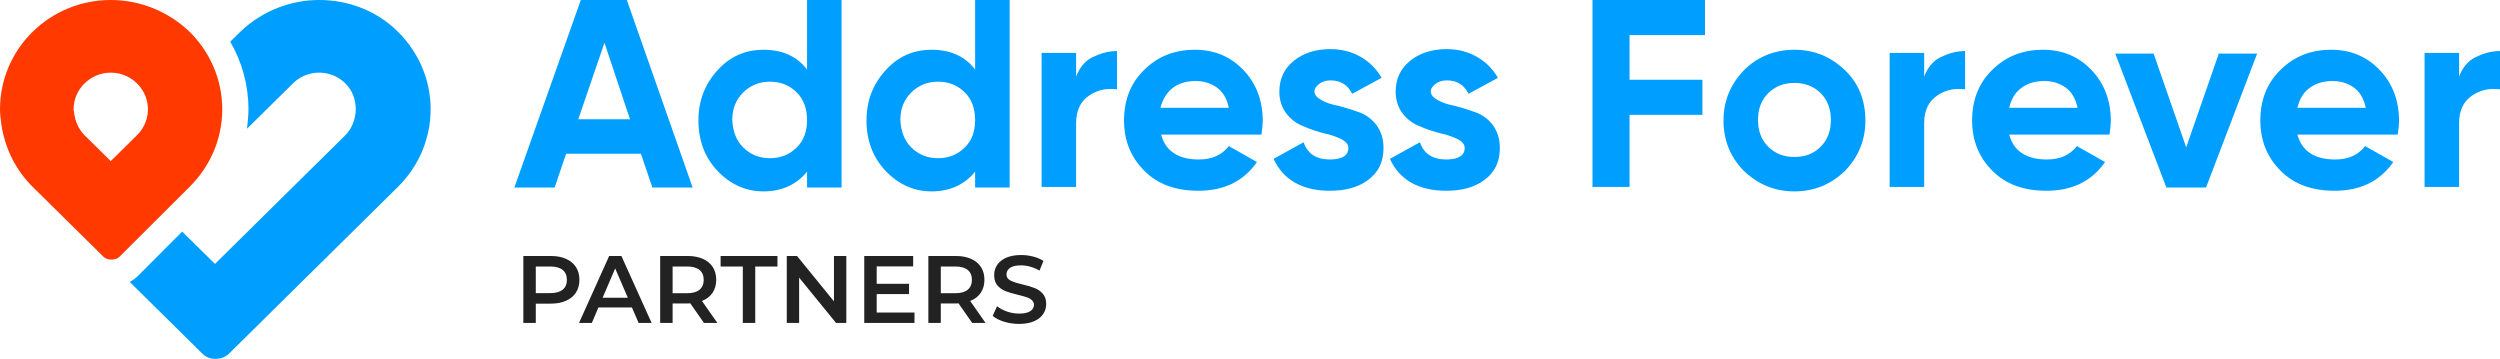
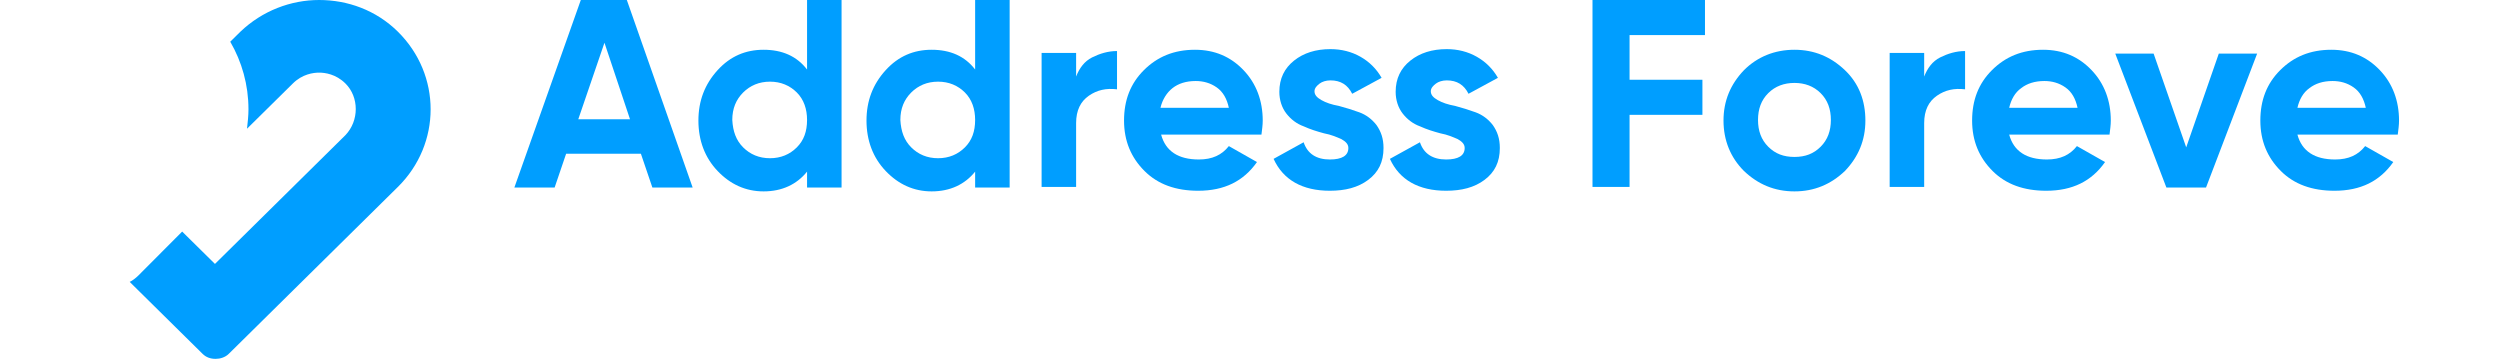
<svg xmlns="http://www.w3.org/2000/svg" width="209" height="30" viewBox="0 0 209 30" fill="none">
-   <path d="M9.259 6.072C10.355 6.072 11.086 6.613 11.452 6.974C11.817 7.335 12.366 8.056 12.366 9.138C12.366 10.22 11.817 10.942 11.452 11.303L9.259 13.467L7.066 11.303C6.761 11.002 6.335 10.401 6.213 9.559C6.213 9.439 6.152 9.259 6.152 9.138C6.152 7.455 7.553 6.072 9.259 6.072ZM9.259 0C4.142 0 0 4.088 0 9.138C0 9.559 0.061 9.98 0.122 10.461C0.426 12.445 1.34 14.248 2.741 15.631L6.701 19.539L8.65 21.463C8.832 21.643 9.076 21.703 9.32 21.703C9.563 21.703 9.807 21.643 9.99 21.463L15.838 15.631C17.543 13.948 18.579 11.663 18.579 9.138C18.579 6.613 17.543 4.329 15.838 2.645C14.132 1.022 11.817 0 9.259 0Z" fill="#FF3900" />
  <path d="M33.259 2.645C31.432 0.842 29.056 0 26.68 0C24.305 0 21.929 0.902 20.102 2.645L19.249 3.487C20.224 5.17 20.772 7.094 20.772 9.138C20.772 9.679 20.711 10.22 20.65 10.761L24.487 6.974C25.279 6.192 26.193 6.072 26.68 6.072C27.168 6.072 28.081 6.192 28.873 6.974C30.031 8.116 30.031 10.1 28.873 11.303L20.163 19.9L17.97 22.064L15.229 19.359L11.574 23.026C11.33 23.267 11.086 23.447 10.843 23.567L16.934 29.579C17.239 29.88 17.604 30 18.031 30C18.396 30 18.823 29.88 19.127 29.579L22.416 26.333L24.609 24.168L33.259 15.631C36.914 12.024 36.914 6.253 33.259 2.645Z" fill="#009EFF" />
  <path d="M54.54 15.68L53.579 12.853H47.328L46.366 15.68H43L48.556 0H52.403L57.906 15.68H54.54ZM48.343 9.973H52.67L50.533 3.573L48.343 9.973Z" fill="#009EFF" />
  <path d="M67.47 0H70.355V15.68H67.47V14.347C66.615 15.413 65.386 16 63.837 16C62.341 16 61.058 15.413 59.99 14.293C58.921 13.173 58.387 11.733 58.387 10.08C58.387 8.427 58.921 7.04 59.99 5.867C61.058 4.693 62.341 4.16 63.837 4.16C65.386 4.16 66.615 4.693 67.47 5.813V0ZM62.127 12.32C62.715 12.907 63.463 13.227 64.371 13.227C65.279 13.227 66.027 12.907 66.615 12.32C67.203 11.733 67.47 10.987 67.47 10.027C67.47 9.12 67.203 8.32 66.615 7.733C66.027 7.147 65.279 6.827 64.371 6.827C63.463 6.827 62.715 7.147 62.127 7.733C61.539 8.32 61.219 9.067 61.219 10.027C61.272 10.987 61.539 11.733 62.127 12.32Z" fill="#009EFF" />
  <path d="M81.521 0H84.407V15.68H81.521V14.347C80.667 15.413 79.438 16 77.888 16C76.392 16 75.11 15.413 74.042 14.293C72.973 13.173 72.439 11.733 72.439 10.08C72.439 8.427 72.973 7.04 74.042 5.867C75.11 4.693 76.392 4.16 77.888 4.16C79.438 4.16 80.667 4.693 81.521 5.813V0ZM76.179 12.32C76.766 12.907 77.514 13.227 78.423 13.227C79.331 13.227 80.079 12.907 80.667 12.32C81.254 11.733 81.521 10.987 81.521 10.027C81.521 9.12 81.254 8.32 80.667 7.733C80.079 7.147 79.331 6.827 78.423 6.827C77.514 6.827 76.766 7.147 76.179 7.733C75.591 8.32 75.27 9.067 75.27 10.027C75.324 10.987 75.591 11.733 76.179 12.32Z" fill="#009EFF" />
  <path d="M89.963 6.4C90.23 5.707 90.658 5.12 91.299 4.8C91.94 4.48 92.635 4.267 93.383 4.267V7.467C92.474 7.36 91.726 7.52 91.032 8C90.337 8.48 89.963 9.227 89.963 10.293V15.627H87.078V4.427H89.963V6.4Z" fill="#009EFF" />
  <path d="M97.069 11.253C97.443 12.64 98.511 13.333 100.221 13.333C101.343 13.333 102.144 12.96 102.732 12.213L105.083 13.547C103.961 15.147 102.358 15.947 100.168 15.947C98.298 15.947 96.802 15.413 95.68 14.293C94.558 13.173 93.97 11.787 93.97 10.08C93.97 8.373 94.504 6.987 95.626 5.867C96.748 4.747 98.137 4.16 99.9 4.16C101.557 4.16 102.892 4.747 103.961 5.867C105.03 6.987 105.564 8.427 105.564 10.08C105.564 10.453 105.51 10.827 105.457 11.253H97.069ZM97.015 9.013H102.732C102.572 8.267 102.251 7.68 101.717 7.307C101.183 6.933 100.595 6.773 99.954 6.773C99.153 6.773 98.511 6.987 98.031 7.36C97.55 7.733 97.176 8.32 97.015 9.013Z" fill="#009EFF" />
  <path d="M109.892 7.627C109.892 7.947 110.105 8.16 110.479 8.373C110.853 8.587 111.334 8.747 111.922 8.853C112.51 9.013 113.044 9.173 113.632 9.387C114.219 9.6 114.7 9.973 115.074 10.453C115.448 10.987 115.662 11.573 115.662 12.373C115.662 13.547 115.235 14.4 114.38 15.04C113.525 15.68 112.456 15.947 111.174 15.947C108.877 15.947 107.274 15.04 106.472 13.28L108.984 11.893C109.304 12.853 110.052 13.333 111.174 13.333C112.189 13.333 112.723 13.013 112.723 12.373C112.723 12.053 112.51 11.84 112.136 11.627C111.762 11.467 111.281 11.253 110.693 11.147C110.106 10.987 109.571 10.827 108.984 10.56C108.396 10.347 107.915 9.973 107.541 9.493C107.167 9.013 106.953 8.373 106.953 7.68C106.953 6.56 107.381 5.707 108.182 5.067C108.984 4.427 109.999 4.107 111.227 4.107C112.136 4.107 112.991 4.32 113.739 4.747C114.487 5.173 115.074 5.76 115.502 6.507L113.044 7.84C112.67 7.093 112.082 6.72 111.227 6.72C110.853 6.72 110.533 6.827 110.319 6.987C110.106 7.147 109.892 7.36 109.892 7.627Z" fill="#009EFF" />
  <path d="M119.616 7.627C119.616 7.947 119.829 8.16 120.203 8.373C120.577 8.587 121.058 8.747 121.646 8.853C122.234 9.013 122.768 9.173 123.356 9.387C123.943 9.6 124.424 9.973 124.798 10.453C125.172 10.987 125.386 11.573 125.386 12.373C125.386 13.547 124.958 14.4 124.104 15.04C123.249 15.68 122.18 15.947 120.898 15.947C118.601 15.947 116.998 15.04 116.196 13.28L118.707 11.893C119.028 12.853 119.776 13.333 120.898 13.333C121.913 13.333 122.447 13.013 122.447 12.373C122.447 12.053 122.234 11.84 121.86 11.627C121.486 11.467 121.005 11.253 120.417 11.147C119.829 10.987 119.295 10.827 118.707 10.56C118.12 10.347 117.639 9.973 117.265 9.493C116.891 9.013 116.677 8.373 116.677 7.68C116.677 6.56 117.105 5.707 117.906 5.067C118.707 4.427 119.723 4.107 120.951 4.107C121.86 4.107 122.714 4.32 123.462 4.747C124.21 5.173 124.798 5.76 125.226 6.507L122.768 7.84C122.394 7.093 121.806 6.72 120.951 6.72C120.577 6.72 120.257 6.827 120.043 6.987C119.829 7.147 119.616 7.36 119.616 7.627Z" fill="#009EFF" />
  <path d="M142.536 2.933H136.231V6.667H142.322V9.6H136.231V15.627H133.133V0H142.536V2.933Z" fill="#009EFF" />
  <path d="M154.236 14.293C153.061 15.413 151.672 16 150.016 16C148.359 16 146.97 15.413 145.795 14.293C144.673 13.173 144.085 11.733 144.085 10.08C144.085 8.427 144.673 7.04 145.795 5.867C146.917 4.747 148.359 4.16 150.016 4.16C151.672 4.16 153.061 4.747 154.236 5.867C155.412 6.987 155.946 8.427 155.946 10.08C155.946 11.733 155.358 13.12 154.236 14.293ZM147.825 12.267C148.413 12.853 149.107 13.12 150.016 13.12C150.924 13.12 151.619 12.853 152.206 12.267C152.794 11.68 153.061 10.933 153.061 10.027C153.061 9.12 152.794 8.373 152.206 7.787C151.619 7.2 150.871 6.933 150.016 6.933C149.161 6.933 148.413 7.2 147.825 7.787C147.237 8.373 146.97 9.12 146.97 10.027C146.97 10.933 147.237 11.68 147.825 12.267Z" fill="#009EFF" />
  <path d="M160.861 6.4C161.129 5.707 161.556 5.12 162.197 4.8C162.838 4.48 163.533 4.267 164.281 4.267V7.467C163.373 7.36 162.625 7.52 161.93 8C161.235 8.48 160.861 9.227 160.861 10.293V15.627H157.976V4.427H160.861V6.4Z" fill="#009EFF" />
  <path d="M167.968 11.253C168.342 12.64 169.41 13.333 171.12 13.333C172.242 13.333 173.043 12.96 173.631 12.213L175.982 13.547C174.86 15.147 173.257 15.947 171.067 15.947C169.197 15.947 167.701 15.413 166.579 14.293C165.457 13.173 164.869 11.787 164.869 10.08C164.869 8.373 165.403 6.987 166.525 5.867C167.647 4.747 169.036 4.16 170.799 4.16C172.456 4.16 173.791 4.747 174.86 5.867C175.928 6.987 176.463 8.427 176.463 10.08C176.463 10.453 176.409 10.827 176.356 11.253H167.968ZM167.968 9.013H173.684C173.524 8.267 173.204 7.68 172.669 7.307C172.135 6.933 171.547 6.773 170.906 6.773C170.105 6.773 169.464 6.987 168.983 7.36C168.449 7.733 168.128 8.32 167.968 9.013Z" fill="#009EFF" />
  <path d="M185.492 4.48H188.697L184.423 15.68H181.111L176.836 4.48H180.042L182.767 12.32L185.492 4.48Z" fill="#009EFF" />
  <path d="M192.064 11.253C192.438 12.64 193.507 13.333 195.216 13.333C196.338 13.333 197.14 12.96 197.728 12.213L200.078 13.547C198.956 15.147 197.354 15.947 195.163 15.947C193.293 15.947 191.797 15.413 190.675 14.293C189.553 13.173 188.965 11.787 188.965 10.08C188.965 8.373 189.5 6.987 190.622 5.867C191.744 4.747 193.133 4.16 194.896 4.16C196.552 4.16 197.888 4.747 198.956 5.867C200.025 6.987 200.559 8.427 200.559 10.08C200.559 10.453 200.506 10.827 200.452 11.253H192.064ZM192.064 9.013H197.781C197.621 8.267 197.3 7.68 196.766 7.307C196.232 6.933 195.644 6.773 195.003 6.773C194.201 6.773 193.56 6.987 193.079 7.36C192.545 7.733 192.224 8.32 192.064 9.013Z" fill="#009EFF" />
-   <path d="M205.58 6.4C205.848 5.707 206.275 5.12 206.916 4.8C207.557 4.48 208.252 4.267 209 4.267V7.467C208.092 7.36 207.344 7.52 206.649 8C205.954 8.48 205.58 9.227 205.58 10.293V15.627H202.695V4.427H205.58V6.4Z" fill="#009EFF" />
-   <path d="M46.056 21.4C46.541 21.4 46.963 21.48 47.32 21.64C47.683 21.8 47.96 22.029 48.152 22.328C48.344 22.627 48.44 22.981 48.44 23.392C48.44 23.797 48.344 24.152 48.152 24.456C47.96 24.755 47.683 24.984 47.32 25.144C46.963 25.304 46.541 25.384 46.056 25.384H44.792V27H43.752V21.4H46.056ZM46.008 24.504C46.461 24.504 46.805 24.408 47.04 24.216C47.275 24.024 47.392 23.749 47.392 23.392C47.392 23.035 47.275 22.76 47.04 22.568C46.805 22.376 46.461 22.28 46.008 22.28H44.792V24.504H46.008ZM52.829 25.704H50.029L49.477 27H48.405L50.925 21.4H51.949L54.477 27H53.389L52.829 25.704ZM52.485 24.888L51.429 22.44L50.381 24.888H52.485ZM58.853 27L57.709 25.36C57.661 25.365 57.59 25.368 57.493 25.368H56.23V27H55.19V21.4H57.493C57.979 21.4 58.4 21.48 58.758 21.64C59.12 21.8 59.398 22.029 59.59 22.328C59.782 22.627 59.877 22.981 59.877 23.392C59.877 23.813 59.773 24.176 59.566 24.48C59.363 24.784 59.069 25.011 58.685 25.16L59.974 27H58.853ZM58.83 23.392C58.83 23.035 58.712 22.76 58.477 22.568C58.243 22.376 57.899 22.28 57.446 22.28H56.23V24.512H57.446C57.899 24.512 58.243 24.416 58.477 24.224C58.712 24.027 58.83 23.749 58.83 23.392ZM62.099 22.28H60.243V21.4H64.995V22.28H63.139V27H62.099V22.28ZM70.751 21.4V27H69.895L66.807 23.208V27H65.775V21.4H66.631L69.719 25.192V21.4H70.751ZM76.452 26.128V27H72.252V21.4H76.34V22.272H73.292V23.728H75.996V24.584H73.292V26.128H76.452ZM81.275 27L80.131 25.36C80.083 25.365 80.011 25.368 79.915 25.368H78.651V27H77.611V21.4H79.915C80.401 21.4 80.822 21.48 81.179 21.64C81.542 21.8 81.819 22.029 82.011 22.328C82.203 22.627 82.299 22.981 82.299 23.392C82.299 23.813 82.195 24.176 81.987 24.48C81.785 24.784 81.491 25.011 81.107 25.16L82.395 27H81.275ZM81.251 23.392C81.251 23.035 81.134 22.76 80.899 22.568C80.665 22.376 80.321 22.28 79.867 22.28H78.651V24.512H79.867C80.321 24.512 80.665 24.416 80.899 24.224C81.134 24.027 81.251 23.749 81.251 23.392ZM85.199 27.08C84.767 27.08 84.348 27.019 83.943 26.896C83.543 26.773 83.226 26.611 82.991 26.408L83.351 25.6C83.58 25.781 83.86 25.931 84.191 26.048C84.527 26.16 84.863 26.216 85.199 26.216C85.615 26.216 85.924 26.149 86.127 26.016C86.335 25.883 86.439 25.707 86.439 25.488C86.439 25.328 86.38 25.197 86.263 25.096C86.151 24.989 86.007 24.907 85.831 24.848C85.655 24.789 85.415 24.723 85.111 24.648C84.684 24.547 84.338 24.445 84.071 24.344C83.81 24.243 83.583 24.085 83.391 23.872C83.204 23.653 83.111 23.36 83.111 22.992C83.111 22.683 83.194 22.403 83.359 22.152C83.53 21.896 83.783 21.693 84.119 21.544C84.46 21.395 84.876 21.32 85.367 21.32C85.708 21.32 86.044 21.363 86.375 21.448C86.706 21.533 86.991 21.656 87.231 21.816L86.903 22.624C86.658 22.48 86.402 22.371 86.135 22.296C85.868 22.221 85.61 22.184 85.359 22.184C84.948 22.184 84.642 22.253 84.439 22.392C84.242 22.531 84.143 22.715 84.143 22.944C84.143 23.104 84.199 23.235 84.311 23.336C84.428 23.437 84.575 23.517 84.751 23.576C84.927 23.635 85.167 23.701 85.471 23.776C85.887 23.872 86.228 23.973 86.495 24.08C86.762 24.181 86.988 24.339 87.175 24.552C87.367 24.765 87.463 25.053 87.463 25.416C87.463 25.725 87.378 26.005 87.207 26.256C87.042 26.507 86.788 26.707 86.447 26.856C86.106 27.005 85.69 27.08 85.199 27.08Z" fill="#222222" />
</svg>